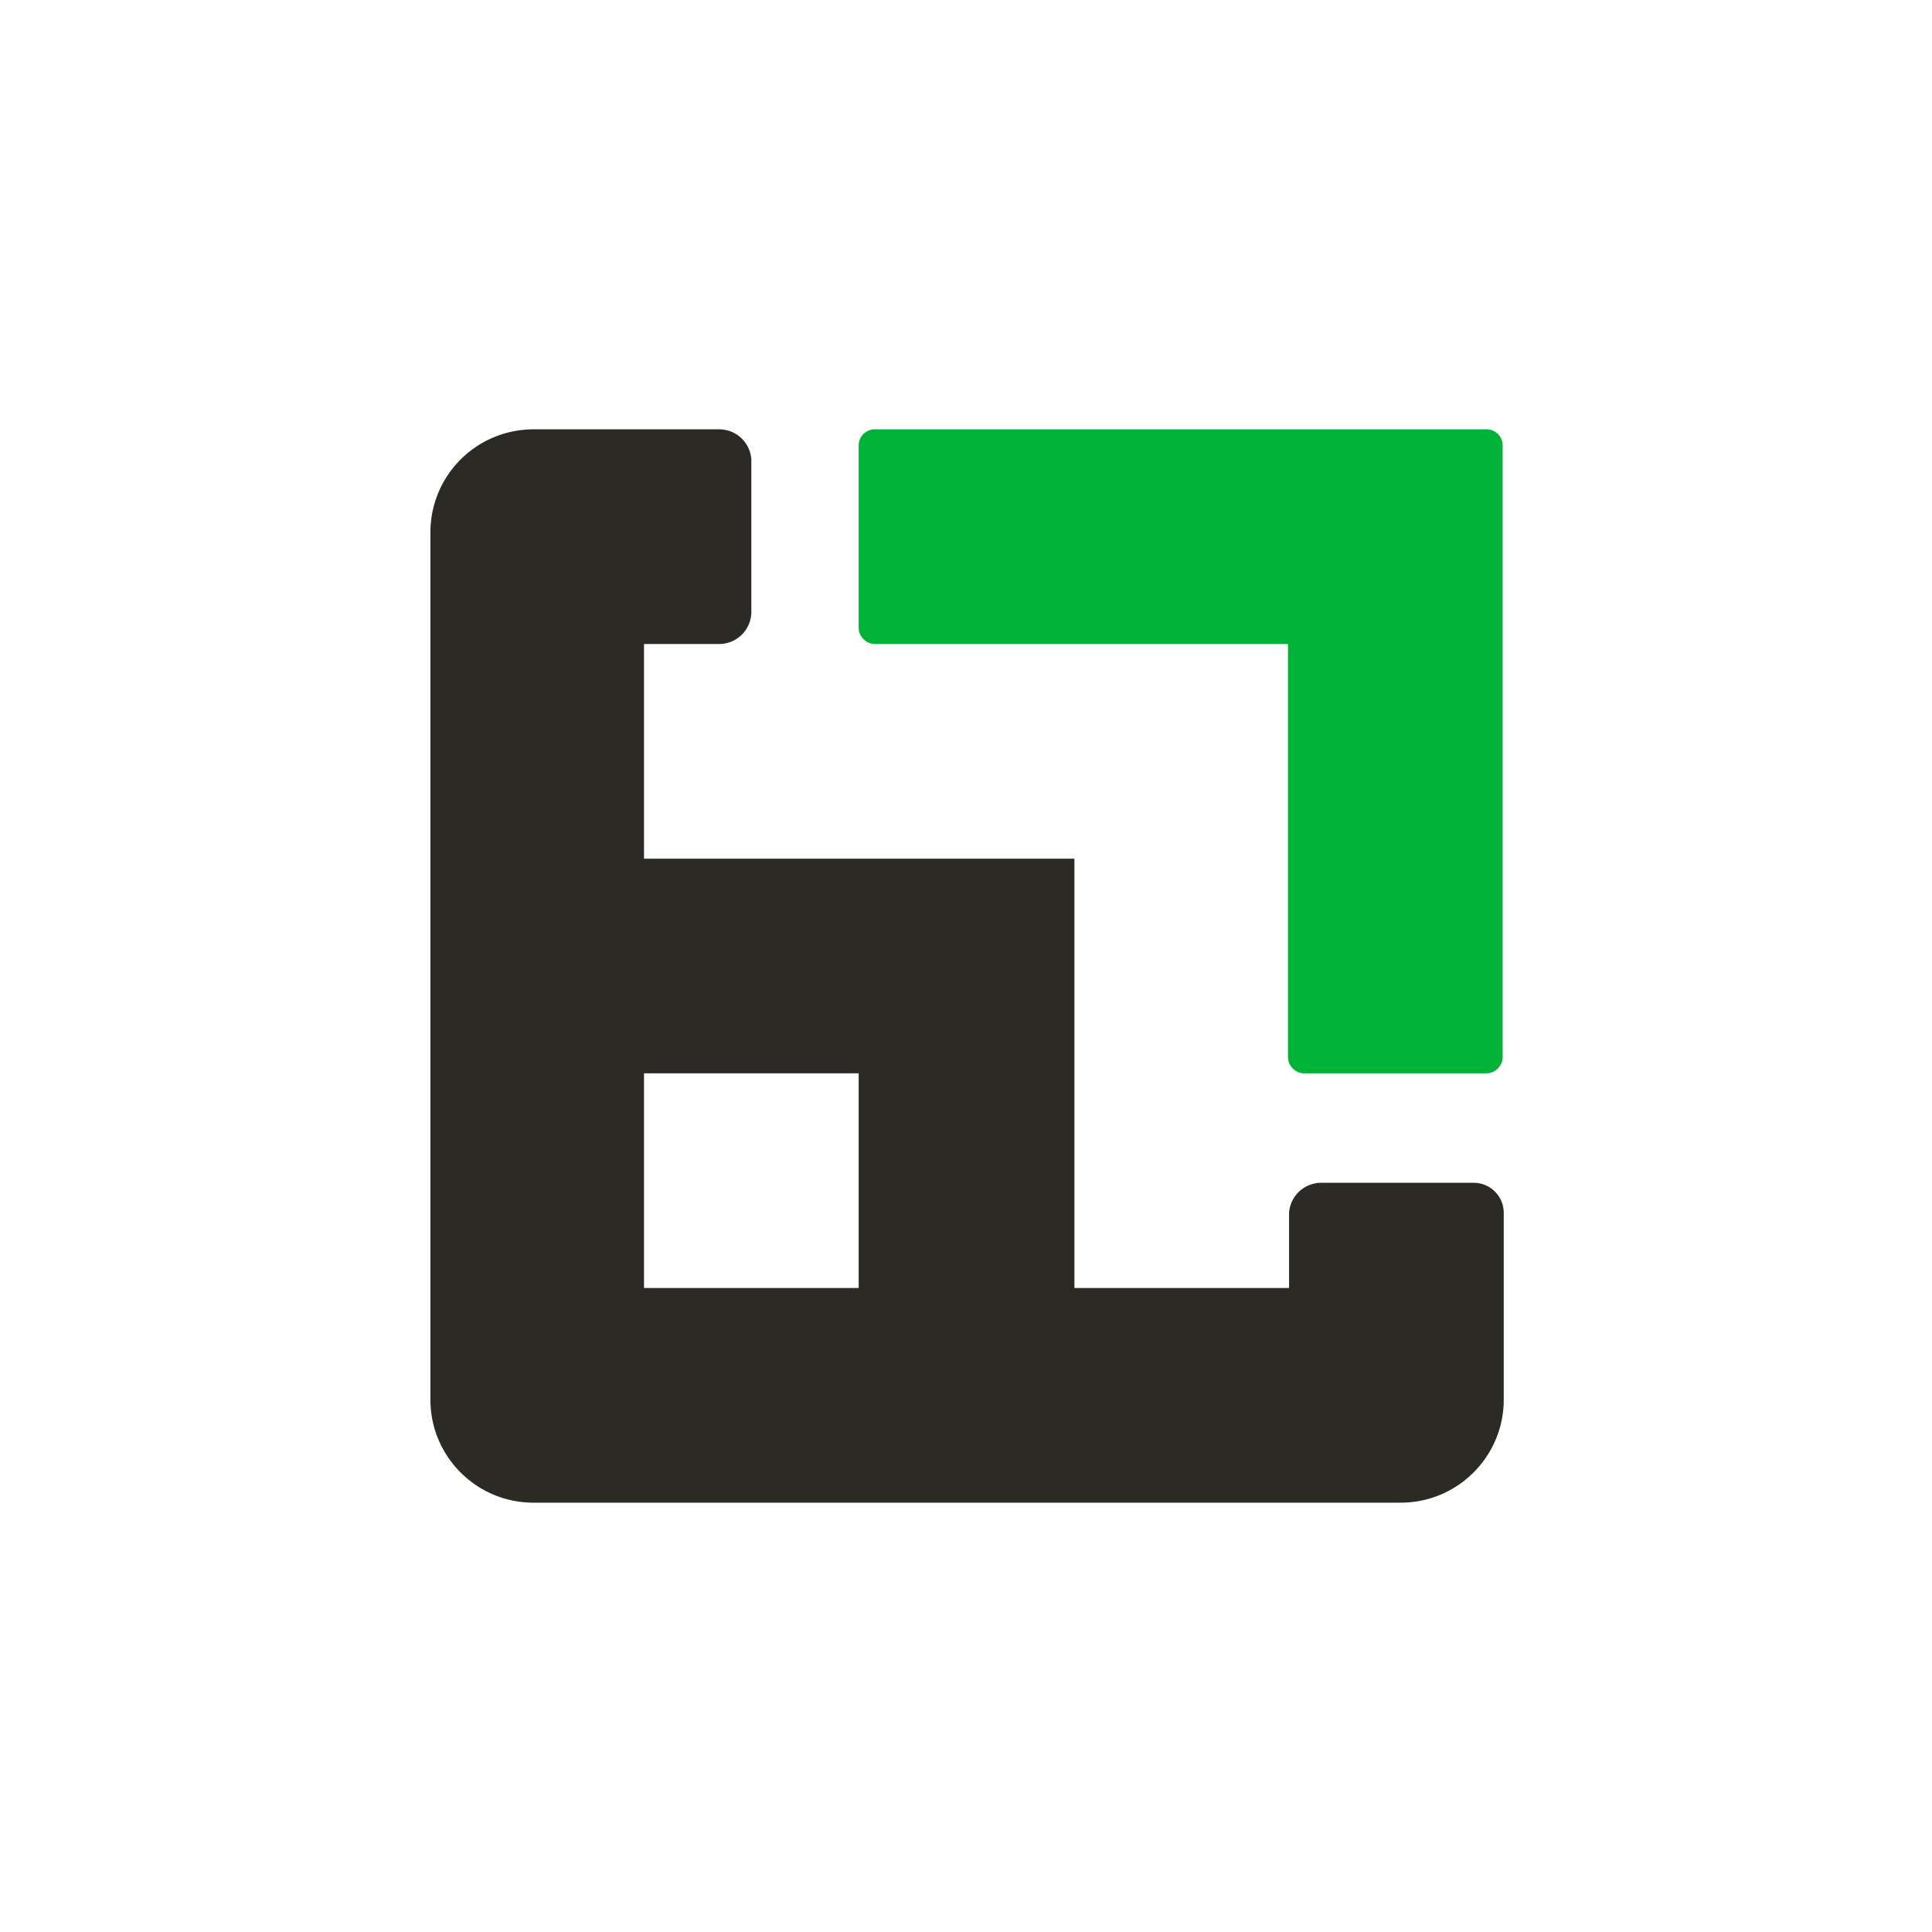
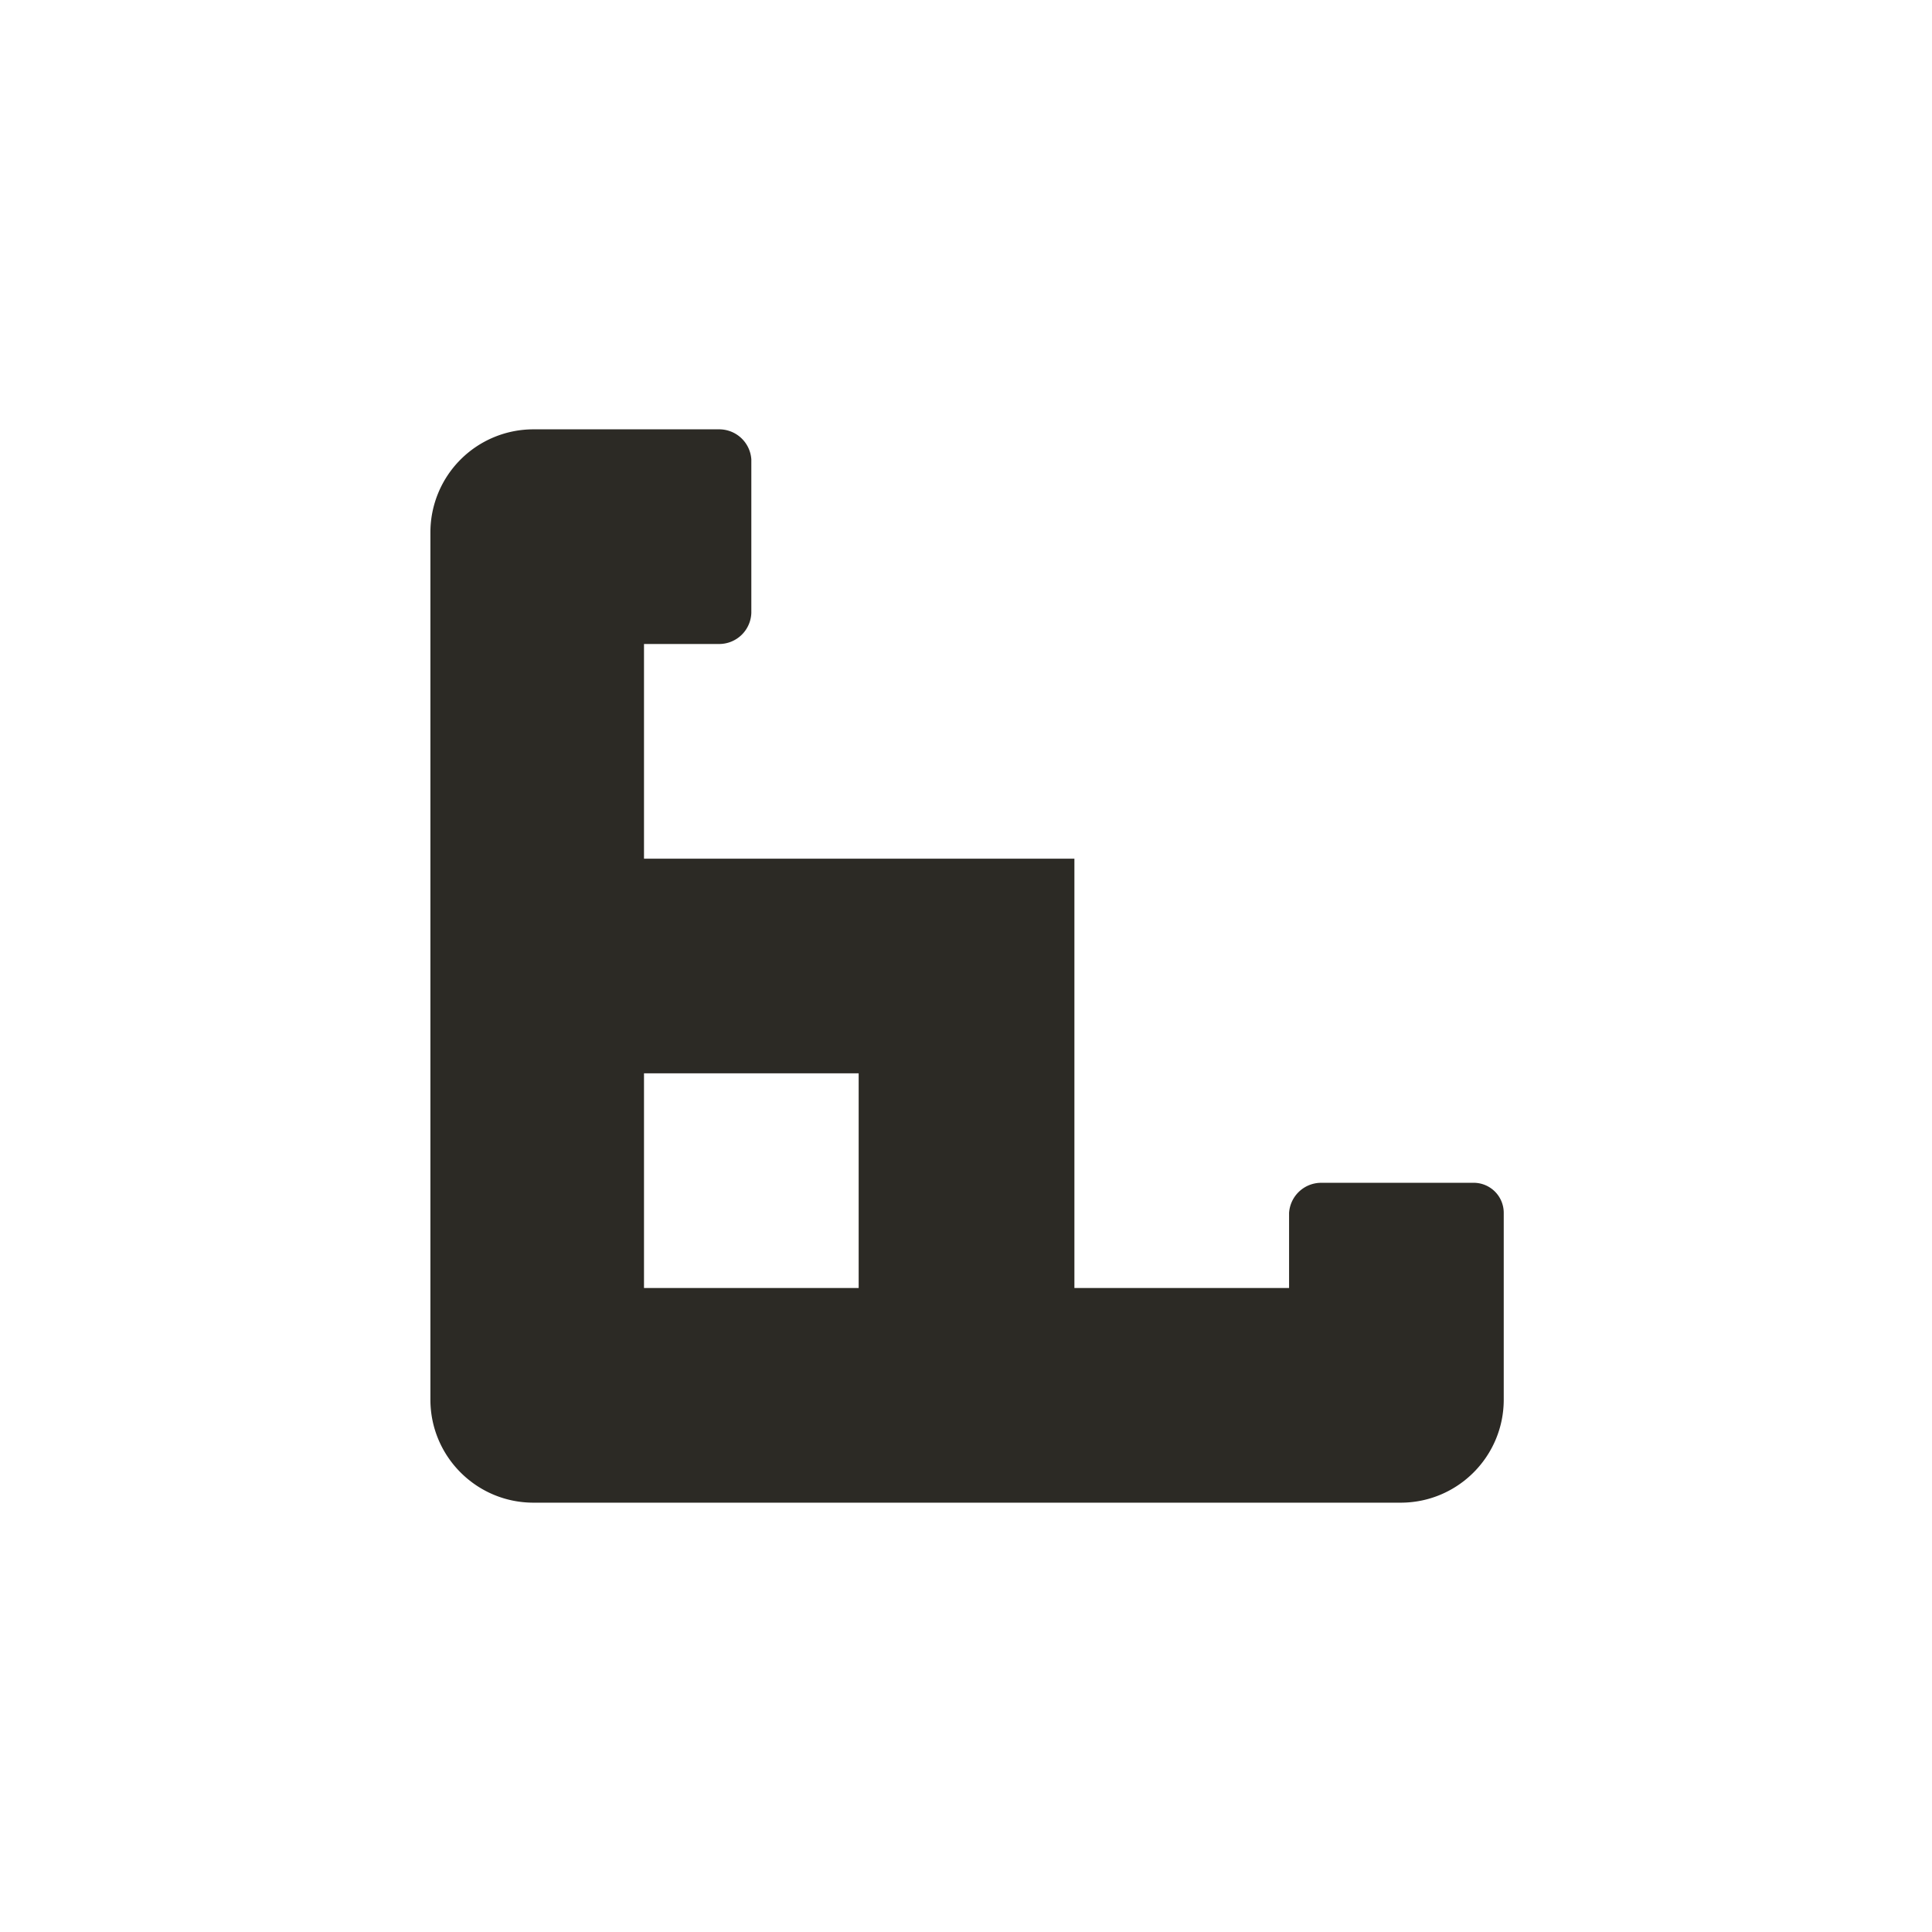
<svg xmlns="http://www.w3.org/2000/svg" width="18" height="18">
  <path fill="#fff" d="M0 0h18v18H0z" />
  <path fill="#2C2A25" fill-rule="evenodd" d="M6 6h.7a.3.3 0 0 0 .3-.29V4.28A.3.3 0 0 0 6.7 4H4.97a.96.96 0 0 0-.96.96v8.08c0 .53.43.96.96.96h8.08c.53 0 .96-.43.96-.96V11.3a.28.28 0 0 0-.29-.28H12.3a.3.3 0 0 0-.29.28v.7h-2V8H6zm2 4H6v2h2z" />
-   <path fill="#00B337" d="M8 4.15v1.7c0 .08.07.15.15.15H12v3.85c0 .08.07.15.15.15h1.7c.08 0 .15-.07.15-.15v-5.7a.15.15 0 0 0-.15-.15h-5.7a.15.15 0 0 0-.15.15" />
</svg>